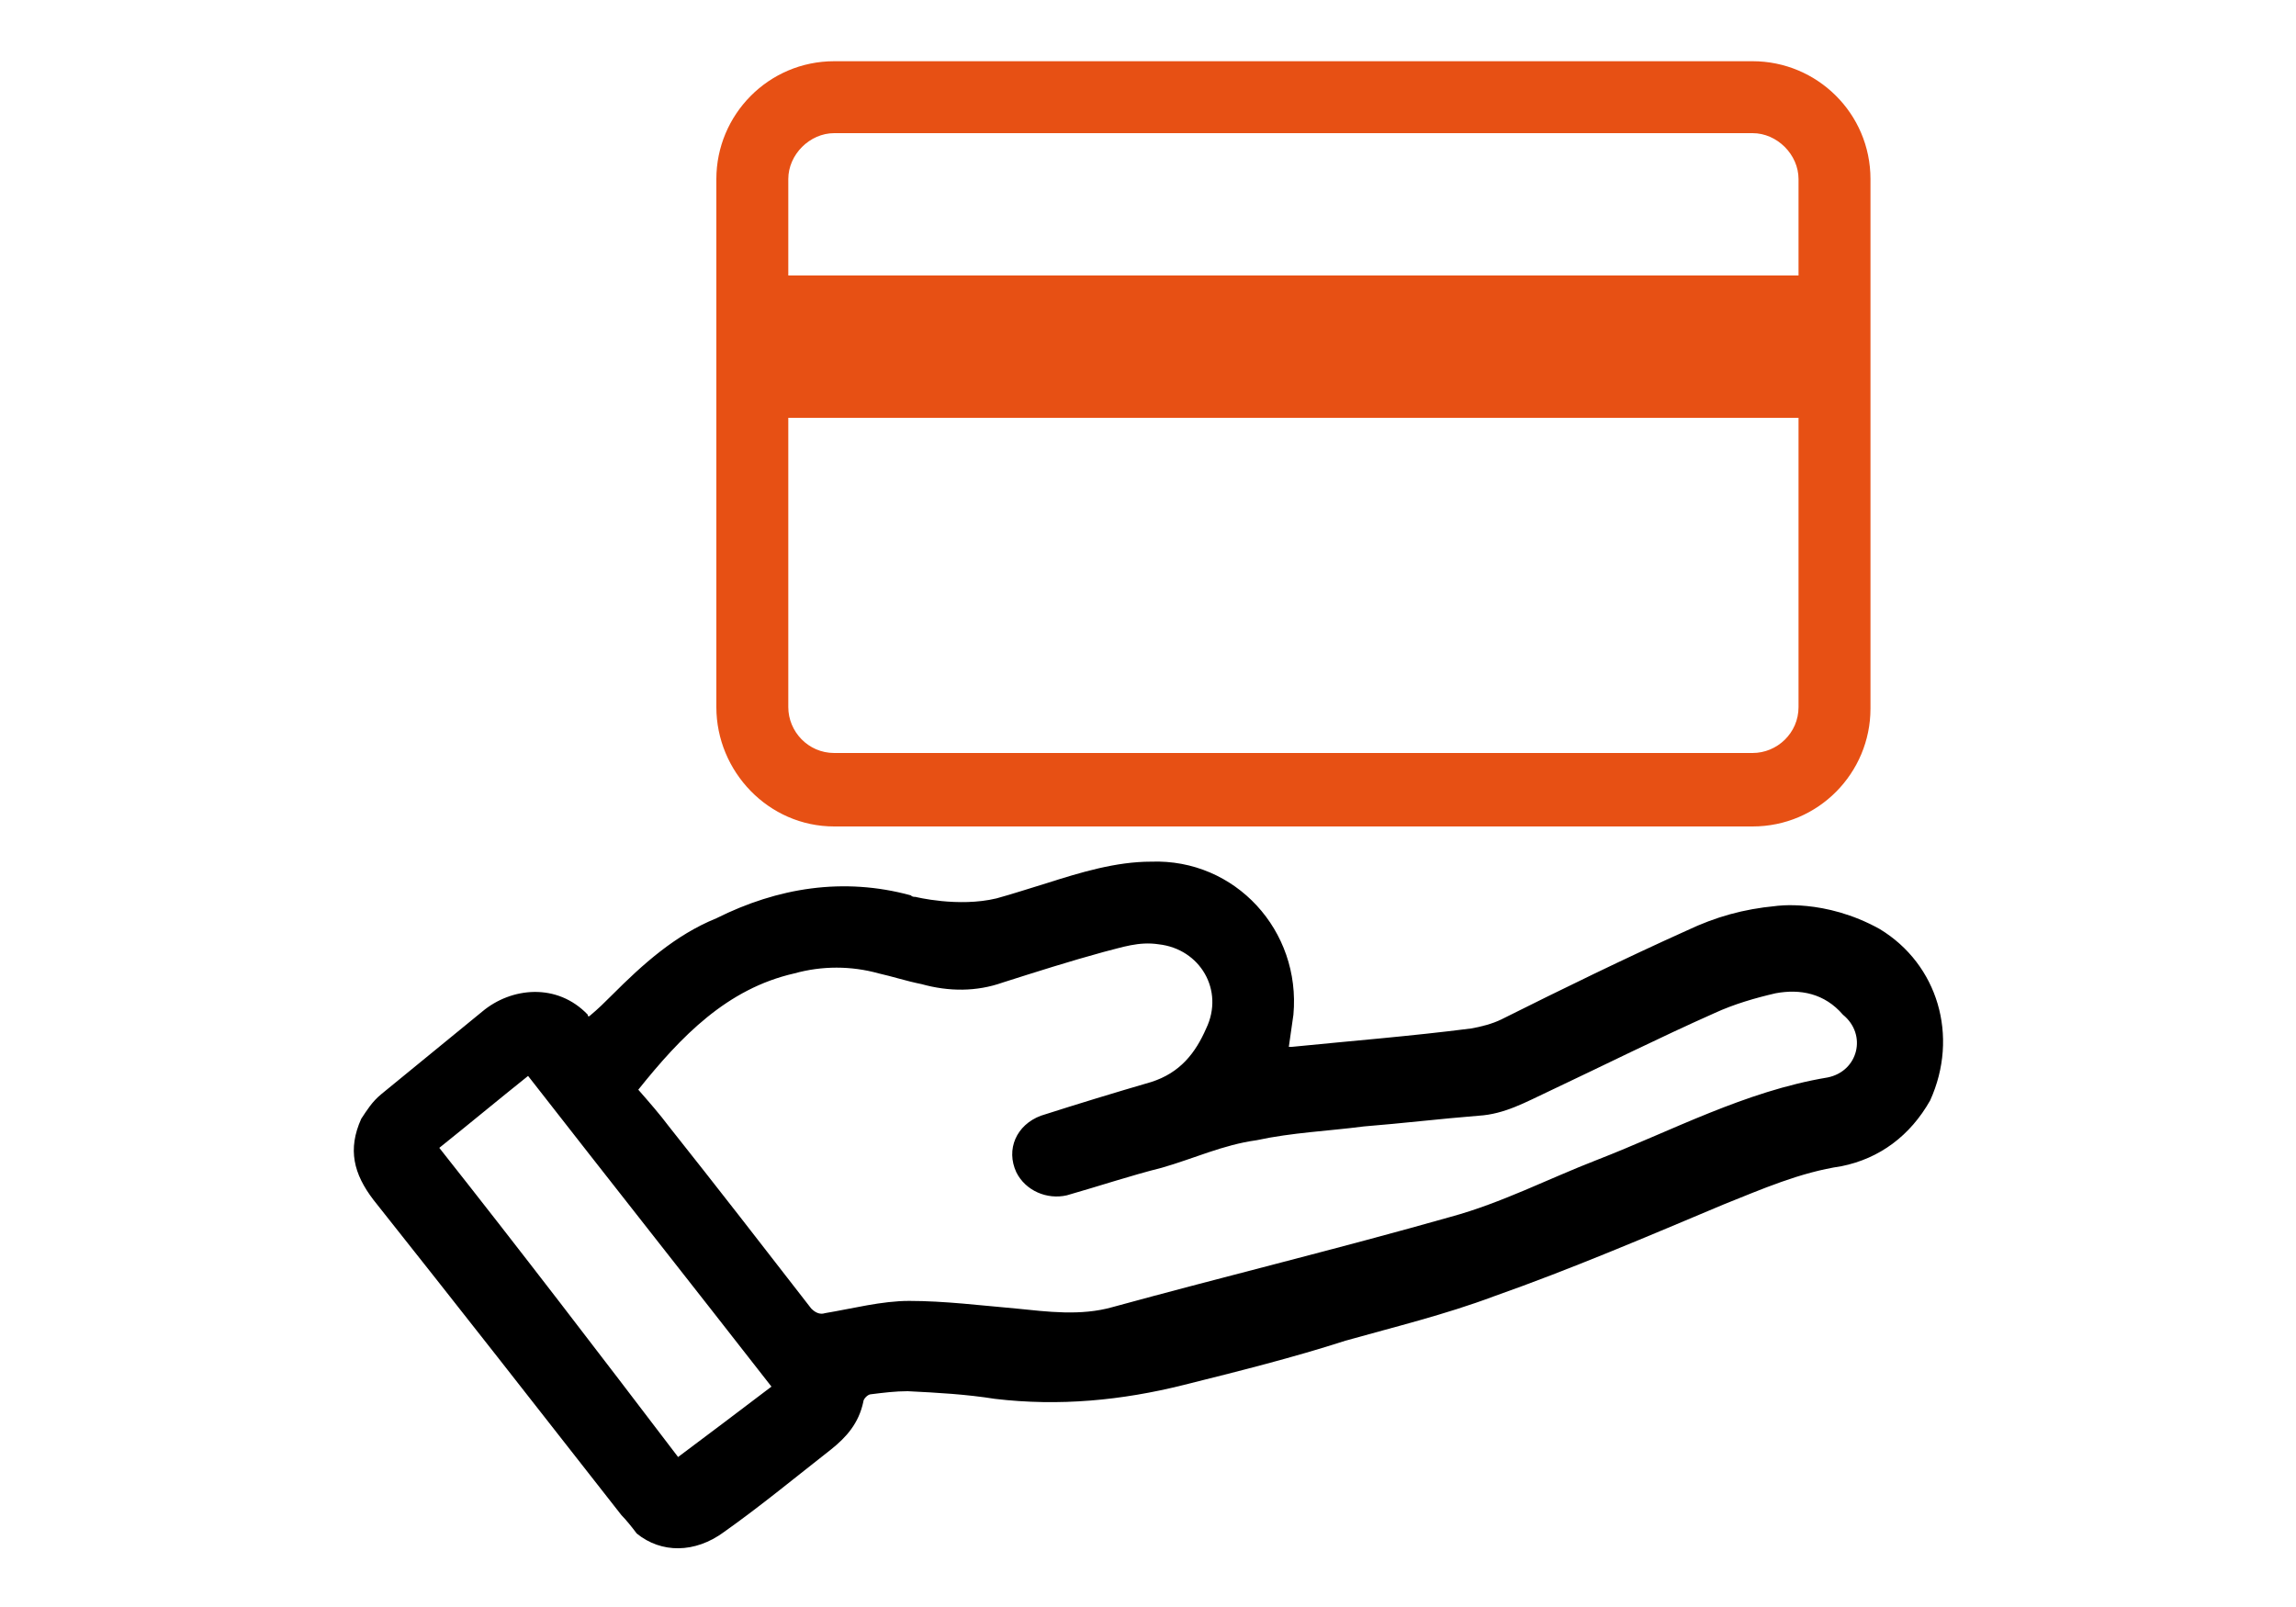
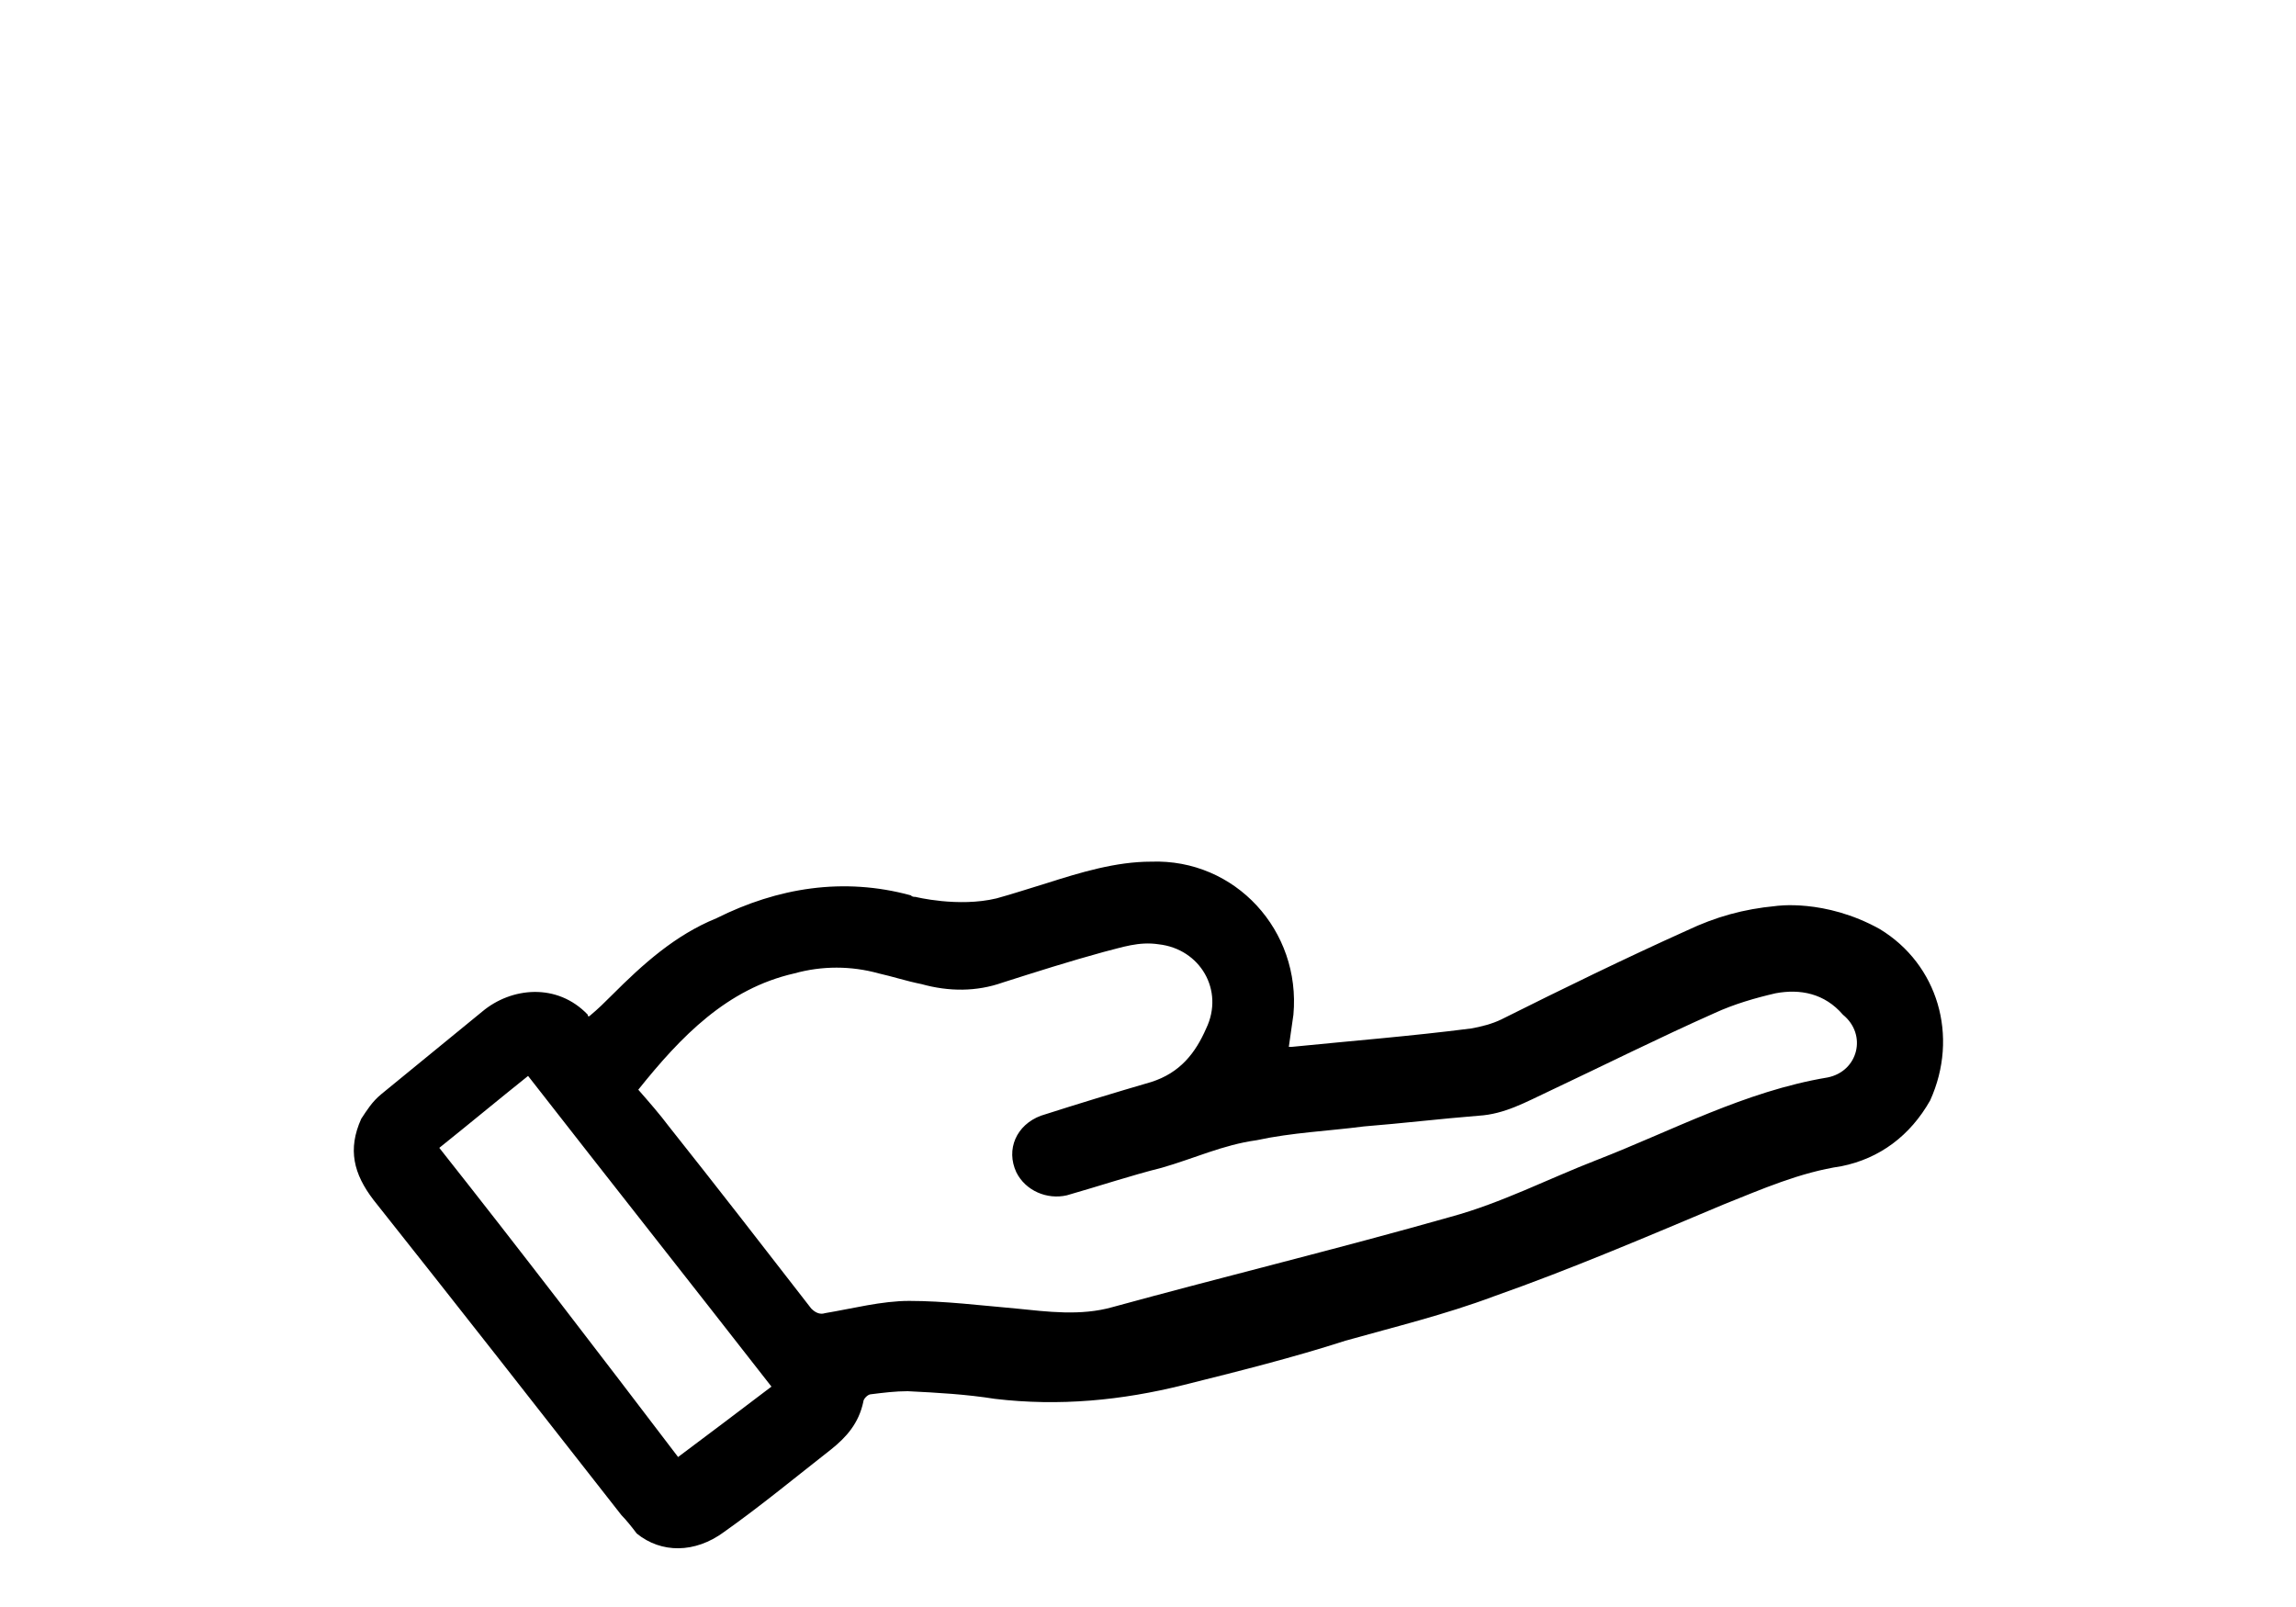
<svg xmlns="http://www.w3.org/2000/svg" id="Capa_1" x="0px" y="0px" viewBox="0 0 150 105" style="enable-background:new 0 0 150 105;" xml:space="preserve">
  <style type="text/css">	.st0{fill:#E75014;}</style>
  <g>
    <path d="M122.8,60.7c-3.6-2-6.8-1.5-6.8-1.5c-2.1,0.2-3.9,0.7-5.8,1.6c-4,1.8-8.1,3.8-12.1,5.8c-0.6,0.3-1.4,0.5-2,0.6  c-3.9,0.5-7.7,0.8-11.7,1.2c0,0-0.1,0-0.2,0c0.1-0.7,0.2-1.4,0.3-2.1c0.5-5.5-3.8-10.2-9.3-10c-2.3,0-4.6,0.7-6.8,1.4  c-1,0.3-2.2,0.7-3.3,1c-2.5,0.6-5.3-0.1-5.3-0.1c-0.1,0-0.2,0-0.3-0.1c-4.4-1.2-8.7-0.5-12.7,1.5C44.1,61.1,42,63,40,65  c-0.5,0.5-0.9,0.9-1.5,1.4c-0.1,0-0.1,0-0.1-0.1c-2-2.1-5-1.8-6.9-0.2c-2.2,1.8-4.4,3.6-6.6,5.4c-0.6,0.5-0.9,1-1.3,1.6  c-0.9,2-0.5,3.6,0.8,5.3c5.4,6.8,10.8,13.7,16.2,20.6c0.3,0.3,0.7,0.8,1,1.2c1.6,1.3,3.8,1.3,5.7-0.1c2.4-1.7,4.7-3.6,7-5.4  c1-0.8,1.8-1.7,2.1-3.1c0-0.2,0.3-0.5,0.5-0.5c0.8-0.1,1.6-0.2,2.4-0.2c2,0.1,3.8,0.2,5.7,0.5c4.2,0.5,8.3,0.1,12.3-0.9  c3.6-0.9,7.2-1.8,10.6-2.9c3.2-0.9,6.5-1.7,9.7-2.9c5.1-1.8,10-3.9,15-6c2.5-1,5-2.1,7.7-2.5c2.5-0.5,4.5-2,5.8-4.3  C128,67.7,126.6,63,122.8,60.7z M44.3,95.2C39.2,88.5,34,81.7,28.7,75c2-1.6,3.8-3.1,5.8-4.7c5.3,6.8,10.6,13.5,15.9,20.3  C48.3,92.2,46.3,93.7,44.3,95.2z M119.4,70.4c-5.4,0.9-10.2,3.5-15.1,5.4c-3.1,1.2-6.2,2.8-9.5,3.7c-7.4,2.1-14.8,3.9-22.1,5.9  c-2.1,0.6-4.3,0.3-6.3,0.1c-2.3-0.2-4.7-0.5-7-0.5c-1.8,0-3.7,0.5-5.5,0.8c-0.3,0.1-0.6,0-0.9-0.3c-3.1-4-6.2-8-9.3-11.9  c-0.6-0.8-1.3-1.6-2-2.4c2.8-3.5,5.8-6.6,10.2-7.6c1.8-0.5,3.7-0.5,5.5,0c0.9,0.2,1.8,0.5,2.8,0.7c1.8,0.5,3.6,0.5,5.3-0.1  c2.2-0.7,4.4-1.4,6.6-2c1.2-0.3,2.3-0.7,3.6-0.5c2.7,0.3,4.3,3,3.1,5.5c-0.7,1.6-1.7,2.9-3.6,3.5c-2.4,0.7-4.7,1.4-7.2,2.2  c-1.6,0.6-2.3,2.2-1.6,3.7c0.6,1.2,2,1.8,3.3,1.5c2.1-0.6,4.2-1.3,6.2-1.8c2.1-0.6,4-1.5,6.2-1.8c2.3-0.5,4.7-0.6,7-0.9  c2.5-0.2,5-0.5,7.5-0.7c1.7-0.1,3.1-0.9,4.6-1.6c3.6-1.7,7.2-3.5,10.8-5.1c1.3-0.6,2.7-1,4-1.3c1.6-0.3,3.2,0,4.4,1.4  C122,67.6,121.4,70,119.4,70.4z" />
-     <path class="st0" d="M54.5,54h60c4.3,0,7.7-3.5,7.7-7.7V11.7c0-4.3-3.5-7.7-7.7-7.7h-60c-4.3,0-7.7,3.5-7.7,7.7v34.5  C46.8,50.4,50.2,54,54.5,54z M51.5,11.7c0-1.6,1.4-3,3-3h60c1.6,0,3,1.4,3,3V18h-66V11.7z M51.5,27.3h66v18.9c0,1.7-1.4,3-3,3h-60  c-1.7,0-3-1.4-3-3V27.3z" />
  </g>
</svg>